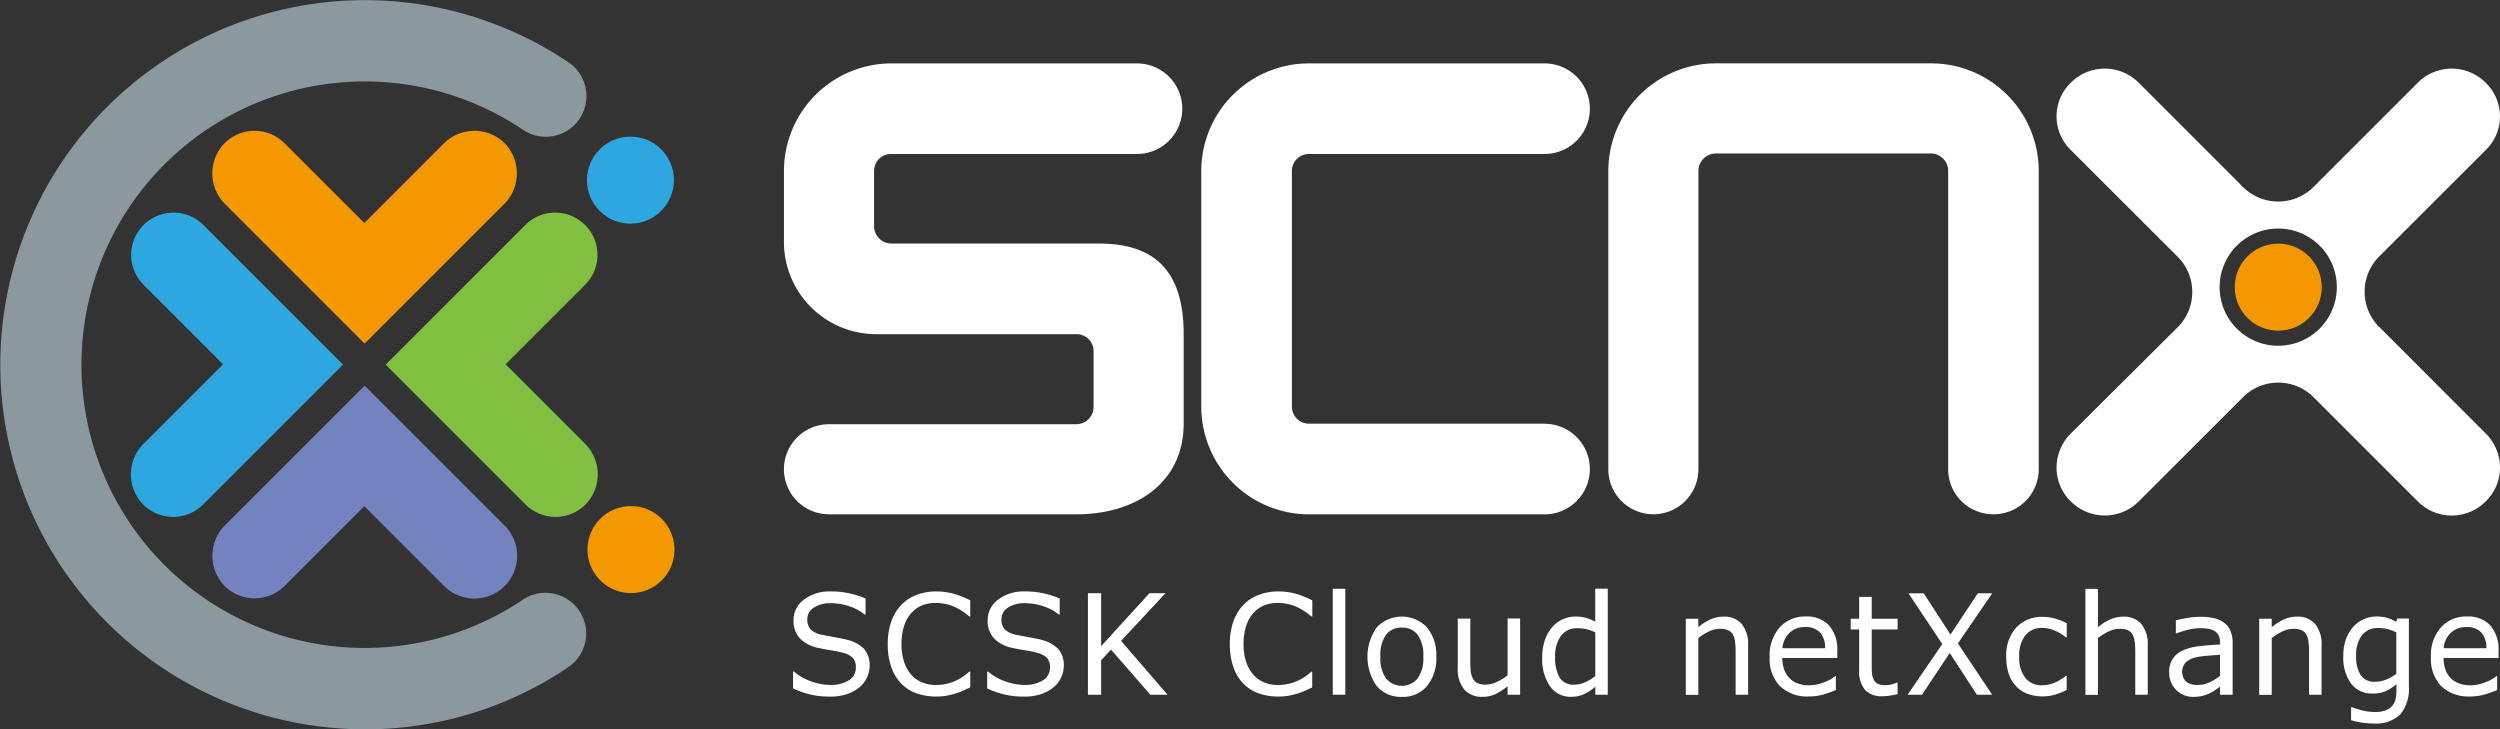
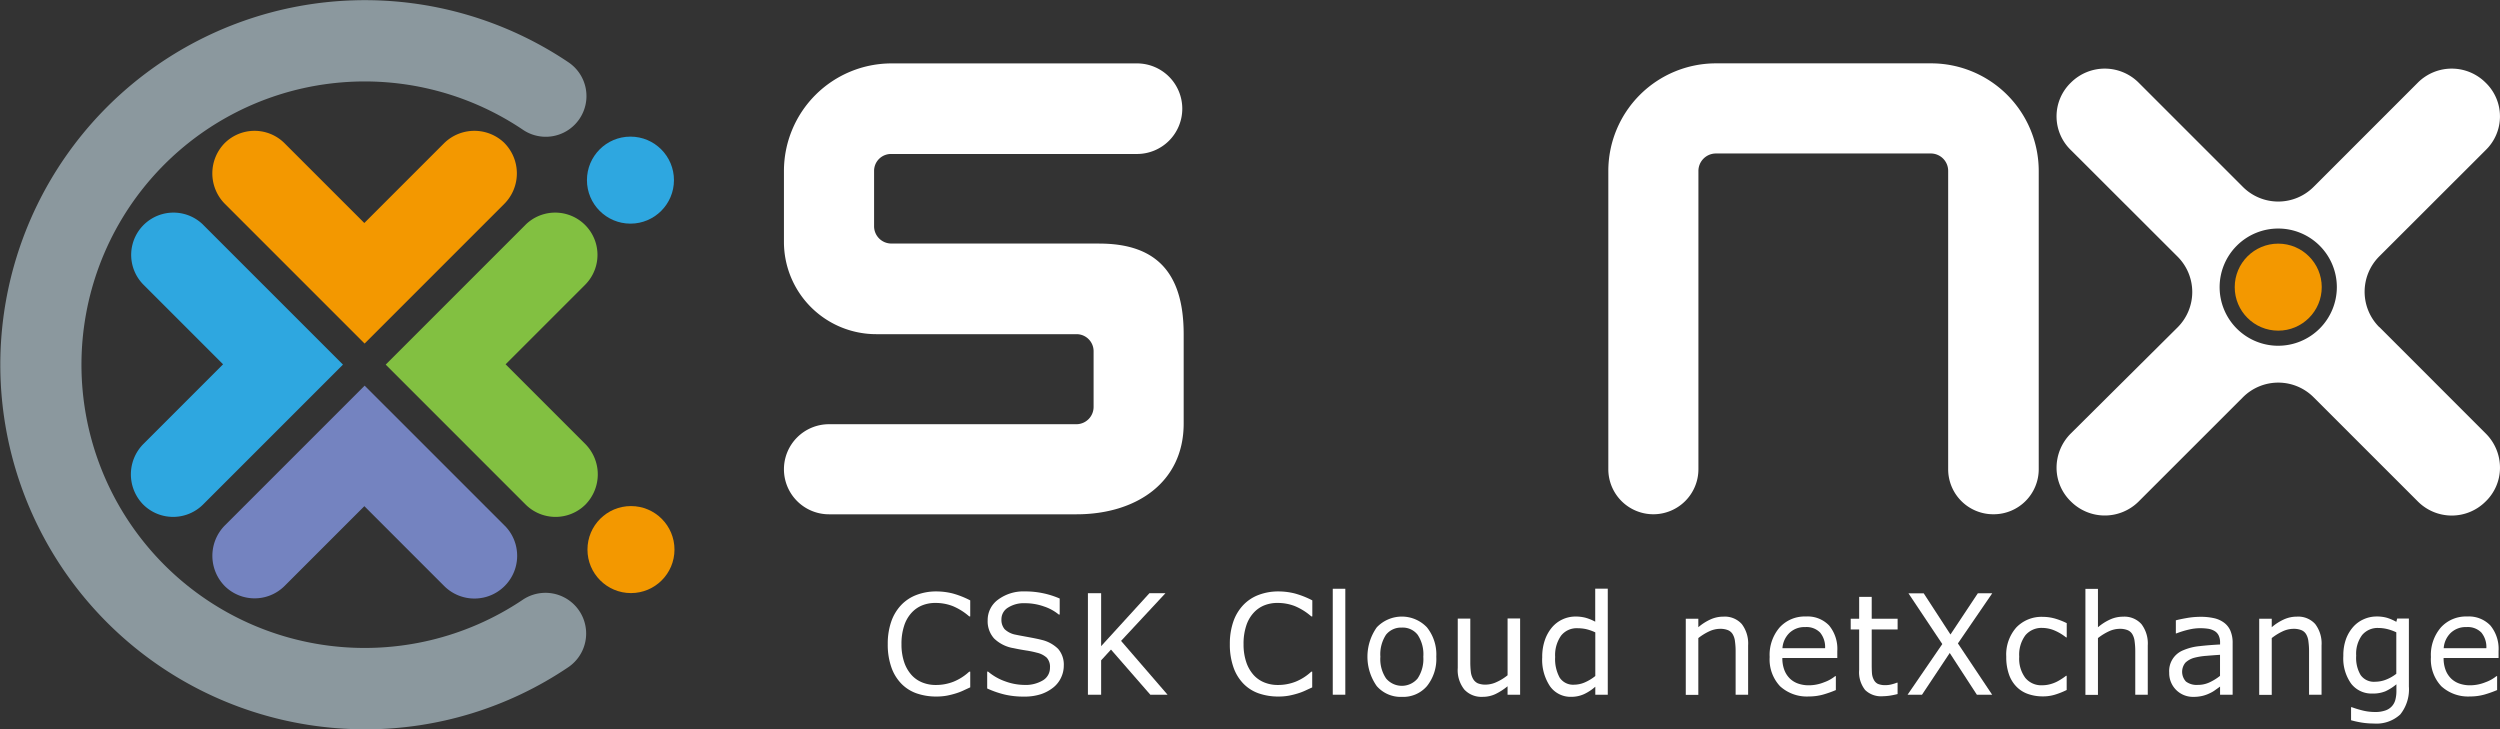
<svg xmlns="http://www.w3.org/2000/svg" width="187.211" height="54.611" viewBox="0 0 187.211 54.611">
  <rect x="0" y="0" width="187.211" height="54.611" fill="#333333" stroke="none" />
  <g transform="translate(-1368.344 -9524.688)">
-     <path d="M1433.468,9574.544a2.094,2.094,0,0,1-.2.878,2.033,2.033,0,0,1-.569.735,3.028,3.028,0,0,1-.933.511,3.957,3.957,0,0,1-1.281.184,6.172,6.172,0,0,1-1.447-.154,7.071,7.071,0,0,1-1.307-.454v-1.263h.068a4.093,4.093,0,0,0,1.3.737,4.247,4.247,0,0,0,1.39.259,2.514,2.514,0,0,0,1.433-.353,1.085,1.085,0,0,0,.511-.94,1.011,1.011,0,0,0-.241-.744,1.628,1.628,0,0,0-.738-.374,7.271,7.271,0,0,0-.814-.169q-.437-.067-.929-.171a2.725,2.725,0,0,1-1.465-.729,1.921,1.921,0,0,1-.479-1.35,1.889,1.889,0,0,1,.789-1.563,3.177,3.177,0,0,1,2.005-.608,6.429,6.429,0,0,1,2.6.533v1.2h-.068a3.443,3.443,0,0,0-1.116-.609,4.242,4.242,0,0,0-1.419-.241,2.205,2.205,0,0,0-1.278.336,1.012,1.012,0,0,0-.482.867,1.073,1.073,0,0,0,.241.745,1.632,1.632,0,0,0,.846.414c.213.047.519.1.911.173s.727.137,1,.208a2.6,2.6,0,0,1,1.249.678,1.8,1.8,0,0,1,.421,1.271Z" fill="#fff" />
    <path d="M1441,9576.16c-.184.083-.349.159-.5.23a4.286,4.286,0,0,1-.583.224,6.245,6.245,0,0,1-.662.166,4.183,4.183,0,0,1-.789.067,4.444,4.444,0,0,1-1.472-.233,2.956,2.956,0,0,1-1.152-.728,3.324,3.324,0,0,1-.749-1.23,5.1,5.1,0,0,1-.27-1.736,5.043,5.043,0,0,1,.259-1.677,3.412,3.412,0,0,1,.749-1.249,3.082,3.082,0,0,1,1.148-.756,4.115,4.115,0,0,1,1.491-.261,5.037,5.037,0,0,1,1.2.148,6.592,6.592,0,0,1,1.329.522v1.2h-.076a4.5,4.5,0,0,0-1.22-.767,3.525,3.525,0,0,0-1.3-.241,2.617,2.617,0,0,0-1.018.188,2.193,2.193,0,0,0-.807.58,2.611,2.611,0,0,0-.536.968,4.261,4.261,0,0,0-.191,1.35,4.135,4.135,0,0,0,.212,1.379,2.746,2.746,0,0,0,.548.939,2.177,2.177,0,0,0,.817.558,2.665,2.665,0,0,0,.986.181,3.573,3.573,0,0,0,1.339-.248,3.844,3.844,0,0,0,1.17-.749H1441v1.185Z" fill="#fff" />
    <path d="M1448.005,9574.544a2.081,2.081,0,0,1-.2.878,2.042,2.042,0,0,1-.568.735,3.027,3.027,0,0,1-.933.511,3.957,3.957,0,0,1-1.281.184,6.186,6.186,0,0,1-1.448-.154,7.063,7.063,0,0,1-1.306-.454v-1.263h.068a4.093,4.093,0,0,0,1.3.737,4.243,4.243,0,0,0,1.39.259,2.514,2.514,0,0,0,1.433-.353,1.085,1.085,0,0,0,.511-.94,1.011,1.011,0,0,0-.241-.744,1.628,1.628,0,0,0-.738-.374,7.271,7.271,0,0,0-.814-.169c-.292-.045-.6-.1-.929-.171a2.722,2.722,0,0,1-1.465-.729,1.921,1.921,0,0,1-.479-1.35,1.889,1.889,0,0,1,.789-1.563,3.177,3.177,0,0,1,2.005-.608,6.429,6.429,0,0,1,2.6.533v1.2h-.068a3.454,3.454,0,0,0-1.116-.609,4.242,4.242,0,0,0-1.419-.241,2.205,2.205,0,0,0-1.278.336,1.012,1.012,0,0,0-.482.867,1.073,1.073,0,0,0,.241.745,1.632,1.632,0,0,0,.846.414c.212.047.518.1.911.173s.727.137,1,.208a2.6,2.6,0,0,1,1.249.678,1.8,1.8,0,0,1,.421,1.271Z" fill="#fff" />
    <path d="M1455.77,9576.711h-1.285l-2.945-3.38-.738.806v2.574h-.99v-7.6h.99v3.964l3.615-3.964h1.2l-3.322,3.57,3.477,4.025Z" fill="#fff" />
    <path d="M1466.617,9576.16c-.184.083-.349.159-.5.23a4.286,4.286,0,0,1-.583.224,6.245,6.245,0,0,1-.662.166,4.183,4.183,0,0,1-.789.067,4.444,4.444,0,0,1-1.472-.233,2.956,2.956,0,0,1-1.152-.728,3.322,3.322,0,0,1-.749-1.23,5.1,5.1,0,0,1-.27-1.736,5.043,5.043,0,0,1,.259-1.677,3.412,3.412,0,0,1,.749-1.249,3.081,3.081,0,0,1,1.148-.756,4.115,4.115,0,0,1,1.491-.261,5.037,5.037,0,0,1,1.2.148,6.592,6.592,0,0,1,1.329.522v1.2h-.076a4.508,4.508,0,0,0-1.221-.767,3.517,3.517,0,0,0-1.3-.241,2.62,2.62,0,0,0-1.018.188,2.192,2.192,0,0,0-.807.58,2.609,2.609,0,0,0-.536.968,4.261,4.261,0,0,0-.191,1.35,4.11,4.11,0,0,0,.213,1.379,2.745,2.745,0,0,0,.547.939,2.177,2.177,0,0,0,.817.558,2.665,2.665,0,0,0,.986.181,3.573,3.573,0,0,0,1.339-.248,3.845,3.845,0,0,0,1.17-.749h.069v1.185Z" fill="#fff" />
    <path d="M1469.087,9576.711h-.94v-7.934h.94v7.934Z" fill="#fff" />
    <path d="M1475.9,9573.867a3.256,3.256,0,0,1-.7,2.2,2.344,2.344,0,0,1-1.875.806,2.375,2.375,0,0,1-1.883-.806,3.815,3.815,0,0,1,0-4.4,2.592,2.592,0,0,1,3.758,0A3.245,3.245,0,0,1,1475.9,9573.867Zm-.972,0a2.633,2.633,0,0,0-.425-1.646,1.414,1.414,0,0,0-1.181-.536,1.439,1.439,0,0,0-1.188.536,2.661,2.661,0,0,0-.421,1.646,2.578,2.578,0,0,0,.425,1.624,1.541,1.541,0,0,0,2.361.007,2.615,2.615,0,0,0,.429-1.631Z" fill="#fff" />
    <path d="M1482.176,9576.711h-.939v-.633a4.544,4.544,0,0,1-.911.586,2.238,2.238,0,0,1-.961.206,1.741,1.741,0,0,1-1.368-.548,2.33,2.33,0,0,1-.49-1.609v-3.7h.94v3.244a6.247,6.247,0,0,0,.039.741,1.371,1.371,0,0,0,.169.529.8.8,0,0,0,.35.328,1.525,1.525,0,0,0,.626.1,1.97,1.97,0,0,0,.8-.2,3.665,3.665,0,0,0,.807-.5v-4.252h.939v5.7Z" fill="#fff" />
    <path d="M1488.746,9576.711h-.939v-.6a3.462,3.462,0,0,1-.846.558,2.3,2.3,0,0,1-.954.2,1.884,1.884,0,0,1-1.588-.785,3.57,3.57,0,0,1-.587-2.178,3.843,3.843,0,0,1,.2-1.289,2.964,2.964,0,0,1,.547-.965,2.309,2.309,0,0,1,1.728-.795,2.958,2.958,0,0,1,.778.093,3.642,3.642,0,0,1,.716.292v-2.47h.94v7.935Zm-.939-1.4v-3.269a3.632,3.632,0,0,0-.681-.241,3.108,3.108,0,0,0-.655-.068,1.48,1.48,0,0,0-1.231.562,2.534,2.534,0,0,0-.439,1.591,2.883,2.883,0,0,0,.338,1.545,1.2,1.2,0,0,0,1.091.529,2.023,2.023,0,0,0,.81-.18,3.387,3.387,0,0,0,.767-.469Z" fill="#fff" />
    <path d="M1499.255,9576.711h-.94v-3.243a5.181,5.181,0,0,0-.047-.737,1.318,1.318,0,0,0-.165-.537.744.744,0,0,0-.36-.317,1.531,1.531,0,0,0-.609-.1,1.963,1.963,0,0,0-.806.193,4.152,4.152,0,0,0-.806.5v4.252h-.94v-5.7h.94v.635a3.8,3.8,0,0,1,.91-.584,2.329,2.329,0,0,1,.965-.208,1.708,1.708,0,0,1,1.379.554,2.4,2.4,0,0,1,.475,1.6v3.7Z" fill="#fff" />
    <path d="M1505.929,9573.961h-4.115a2.451,2.451,0,0,0,.155.914,1.775,1.775,0,0,0,.425.641,1.7,1.7,0,0,0,.619.367,2.382,2.382,0,0,0,.788.123,3.08,3.08,0,0,0,1.149-.23,2.775,2.775,0,0,0,.821-.457h.05v1.044a8.019,8.019,0,0,1-.968.342,3.958,3.958,0,0,1-1.041.137,2.974,2.974,0,0,1-2.171-.767,2.929,2.929,0,0,1-.777-2.183,3.152,3.152,0,0,1,.745-2.217,2.536,2.536,0,0,1,1.966-.821,2.23,2.23,0,0,1,1.742.674,2.75,2.75,0,0,1,.612,1.912v.521Zm-.914-.73a1.708,1.708,0,0,0-.371-1.171,1.417,1.417,0,0,0-1.116-.413,1.623,1.623,0,0,0-1.2.453,1.771,1.771,0,0,0-.507,1.126h3.2Z" fill="#fff" />
    <path d="M1510.447,9576.661c-.176.047-.371.086-.576.119a4.392,4.392,0,0,1-.558.046,1.7,1.7,0,0,1-1.3-.468,2.138,2.138,0,0,1-.447-1.5v-3.031h-.633v-.807h.633v-1.638h.94v1.638h1.94v.807h-1.94v2.6q0,.448.021.7a1.211,1.211,0,0,0,.141.472.673.673,0,0,0,.3.3,1.393,1.393,0,0,0,.587.095,1.785,1.785,0,0,0,.479-.068,2.964,2.964,0,0,0,.36-.116h.05v.861Z" fill="#fff" />
    <path d="M1517.532,9569.115l-2.571,3.755,2.564,3.841h-1.145l-2.031-3.125-2.077,3.125h-1.08l2.6-3.794-2.535-3.8h1.142l2.005,3.085,2.048-3.085Z" fill="#fff" />
    <path d="M1523.112,9576.355a5.665,5.665,0,0,1-.893.355,3.017,3.017,0,0,1-.9.126,3.291,3.291,0,0,1-1.109-.18,2.224,2.224,0,0,1-.864-.547,2.444,2.444,0,0,1-.565-.93,3.874,3.874,0,0,1-.2-1.31,3.069,3.069,0,0,1,.752-2.193,2.613,2.613,0,0,1,1.988-.795,3.367,3.367,0,0,1,.943.137,5.3,5.3,0,0,1,.846.334v1.066h-.051a3.693,3.693,0,0,0-.885-.526,2.411,2.411,0,0,0-.893-.183,1.573,1.573,0,0,0-1.264.547,2.442,2.442,0,0,0-.464,1.609,2.4,2.4,0,0,0,.454,1.584,1.546,1.546,0,0,0,1.27.555,2.316,2.316,0,0,0,.58-.076,2.648,2.648,0,0,0,.529-.2,4.265,4.265,0,0,0,.385-.228,3.227,3.227,0,0,0,.285-.205h.05v1.056Z" fill="#fff" />
    <path d="M1529.181,9576.711h-.939v-3.243a5.329,5.329,0,0,0-.047-.737,1.333,1.333,0,0,0-.165-.537.744.744,0,0,0-.36-.317,1.531,1.531,0,0,0-.609-.1,1.963,1.963,0,0,0-.806.193,4.188,4.188,0,0,0-.807.5v4.252h-.939v-7.935h.939v2.873a3.816,3.816,0,0,1,.911-.583,2.327,2.327,0,0,1,.965-.209,1.709,1.709,0,0,1,1.379.555,2.394,2.394,0,0,1,.475,1.6v3.7Z" fill="#fff" />
    <path d="M1535.525,9576.711h-.933v-.608c-.083.058-.194.141-.338.241a2.311,2.311,0,0,1-.414.248,2.627,2.627,0,0,1-.54.2,2.823,2.823,0,0,1-.716.08,1.773,1.773,0,0,1-1.8-1.812,1.671,1.671,0,0,1,1.051-1.678,4.062,4.062,0,0,1,1.224-.309c.479-.055.987-.095,1.534-.123v-.147a1.152,1.152,0,0,0-.112-.54.8.8,0,0,0-.324-.335,1.348,1.348,0,0,0-.479-.159,4.026,4.026,0,0,0-.583-.039,3.714,3.714,0,0,0-.824.1,6.587,6.587,0,0,0-.94.288h-.05v-.977c.183-.05.45-.107.8-.169a5.95,5.95,0,0,1,1.026-.094,4.532,4.532,0,0,1,1.026.1,1.954,1.954,0,0,1,.756.338,1.475,1.475,0,0,1,.479.608,2.3,2.3,0,0,1,.166.921v3.863Zm-.936-1.4v-1.588c-.288.019-.623.043-1.012.076a4.993,4.993,0,0,0-.922.147,1.56,1.56,0,0,0-.655.363,1.073,1.073,0,0,0,.04,1.418,1.335,1.335,0,0,0,.885.249,2.045,2.045,0,0,0,.9-.2,3.963,3.963,0,0,0,.76-.473Z" fill="#fff" />
    <path d="M1542.195,9576.711h-.939v-3.243a5.348,5.348,0,0,0-.047-.737,1.331,1.331,0,0,0-.165-.537.743.743,0,0,0-.36-.317,1.531,1.531,0,0,0-.609-.1,1.962,1.962,0,0,0-.806.193,4.188,4.188,0,0,0-.807.5v4.252h-.939v-5.7h.939v.635a3.821,3.821,0,0,1,.911-.584,2.325,2.325,0,0,1,.965-.208,1.708,1.708,0,0,1,1.379.554,2.4,2.4,0,0,1,.475,1.6v3.7Z" fill="#fff" />
    <path d="M1548.73,9576.063a3.013,3.013,0,0,1-.645,2.128,2.627,2.627,0,0,1-1.983.677,5.752,5.752,0,0,1-.868-.065,7.332,7.332,0,0,1-.832-.18v-.979h.051a7.218,7.218,0,0,0,.731.227,3.827,3.827,0,0,0,1,.134,2.234,2.234,0,0,0,.8-.119,1.134,1.134,0,0,0,.49-.328,1.148,1.148,0,0,0,.248-.479,2.568,2.568,0,0,0,.076-.626v-.522a3.728,3.728,0,0,1-.814.519,2.417,2.417,0,0,1-.986.173,1.922,1.922,0,0,1-1.588-.738,3.25,3.25,0,0,1-.587-2.077,3.61,3.61,0,0,1,.2-1.267,2.877,2.877,0,0,1,.551-.922,2.283,2.283,0,0,1,.788-.565,2.341,2.341,0,0,1,.925-.2,2.773,2.773,0,0,1,.814.1,3.717,3.717,0,0,1,.691.3l.061-.245h.879v5.055Zm-.94-.919v-3.106a3.621,3.621,0,0,0-.7-.248,2.835,2.835,0,0,0-.64-.076,1.51,1.51,0,0,0-1.221.53,2.345,2.345,0,0,0-.443,1.54,2.526,2.526,0,0,0,.332,1.455,1.213,1.213,0,0,0,1.094.5,2.234,2.234,0,0,0,.821-.162,3.044,3.044,0,0,0,.756-.433Z" fill="#fff" />
    <path d="M1555.447,9573.961h-4.115a2.451,2.451,0,0,0,.155.914,1.762,1.762,0,0,0,.425.641,1.7,1.7,0,0,0,.619.367,2.377,2.377,0,0,0,.788.123,3.08,3.08,0,0,0,1.149-.23,2.774,2.774,0,0,0,.821-.457h.05v1.044a8.019,8.019,0,0,1-.968.342,3.952,3.952,0,0,1-1.041.137,2.972,2.972,0,0,1-2.171-.767,2.928,2.928,0,0,1-.777-2.183,3.152,3.152,0,0,1,.745-2.217,2.536,2.536,0,0,1,1.966-.821,2.23,2.23,0,0,1,1.742.674,2.75,2.75,0,0,1,.612,1.912v.521Zm-.914-.73a1.708,1.708,0,0,0-.371-1.171,1.417,1.417,0,0,0-1.116-.413,1.623,1.623,0,0,0-1.2.453,1.77,1.77,0,0,0-.507,1.126h3.2Z" fill="#fff" />
    <path d="M1450.673,9542.925H1435.11a1.294,1.294,0,0,1-1.311-1.273v-4.158a1.266,1.266,0,0,1,1.311-1.275h18.378a3.392,3.392,0,0,0,3.391-3.391h0a3.393,3.393,0,0,0-3.391-3.392H1435.11a8.061,8.061,0,0,0-8.061,8.061v5.307a6.908,6.908,0,0,0,6.909,6.908h15.005a1.275,1.275,0,0,1,1.274,1.275v4.157a1.294,1.294,0,0,1-1.274,1.311h-18.54a3.374,3.374,0,0,0-3.374,3.373h0a3.373,3.373,0,0,0,3.374,3.373h18.54c4.424,0,8.02-2.351,8.02-6.793v-6.686c0-4.441-1.89-6.793-6.314-6.793Z" fill="#fff" />
-     <path d="M1484.009,9556.414h-17.648a1.274,1.274,0,0,1-1.274-1.274v-17.646a1.275,1.275,0,0,1,1.274-1.275h17.648a3.392,3.392,0,0,0,3.391-3.391h0a3.393,3.393,0,0,0-3.391-3.392h-17.648a8.061,8.061,0,0,0-8.06,8.061v17.647a8.071,8.071,0,0,0,8.061,8.061h17.647a3.392,3.392,0,0,0,3.391-3.391h0a3.393,3.393,0,0,0-3.391-3.392Z" fill="#fff" />
    <path d="M1512.96,9529.432h-16.117a8.062,8.062,0,0,0-8.061,8.062v22.331a3.373,3.373,0,0,0,3.373,3.373h0a3.374,3.374,0,0,0,3.374-3.373v-22.331a1.31,1.31,0,0,1,1.31-1.312h16.117a1.3,1.3,0,0,1,1.275,1.312v22.331a3.373,3.373,0,0,0,3.373,3.373h.036a3.373,3.373,0,0,0,3.373-3.373v-22.331a8.061,8.061,0,0,0-8.06-8.062Z" fill="#fff" />
    <circle cx="3.258" cy="3.258" r="3.258" transform="translate(1535.69 9542.933)" fill="#f39800" />
    <path d="M1546.515,9549.186a3.747,3.747,0,0,1,0-5.3l7.953-7.944a3.508,3.508,0,0,0,0-5.073,3.588,3.588,0,0,0-5.058,0l-7.816,7.816a3.743,3.743,0,0,1-5.292,0l-7.816-7.816a3.588,3.588,0,0,0-5.058,0,3.508,3.508,0,0,0,0,5.066l7.985,7.974a3.74,3.74,0,0,1-.008,5.3l-7.977,7.928a3.624,3.624,0,0,0-1.08,2.606,3.509,3.509,0,0,0,1.083,2.506,3.59,3.59,0,0,0,5.058,0l7.816-7.812a3.739,3.739,0,0,1,5.292,0l7.816,7.812a3.581,3.581,0,0,0,5.058,0,3.514,3.514,0,0,0,1.083-2.506,3.608,3.608,0,0,0-1.08-2.606l-7.956-7.96Zm-7.567,1.394a4.389,4.389,0,1,1,4.389-4.389A4.394,4.394,0,0,1,1538.948,9550.579Z" fill="#fff" />
    <path d="M1406.13,9564.046l-10.48-10.479-10.479,10.479a3.234,3.234,0,0,0,0,4.526,3.178,3.178,0,0,0,4.478,0l5.98-5.98,5.979,5.98a3.2,3.2,0,1,0,4.526-4.526Z" fill="#7483c0" fill-rule="evenodd" />
    <path d="M1383.547,9541.51a3.167,3.167,0,0,0-4.478,4.479l5.979,5.979-5.979,5.98a3.231,3.231,0,0,0,0,4.524,3.178,3.178,0,0,0,4.478,0l10.48-10.479-10.48-10.48Z" fill="#2ea7e0" fill-rule="evenodd" />
    <path d="M1407.707,9541.51a3.167,3.167,0,0,1,4.478,4.479l-5.98,5.979,5.98,5.98a3.233,3.233,0,0,1,0,4.524,3.176,3.176,0,0,1-4.478,0l-10.48-10.479,10.48-10.48Z" fill="#82c041" fill-rule="evenodd" />
    <path d="M1406.13,9535.408a3.233,3.233,0,0,0-4.525,0l-5.98,5.979-5.98-5.979a3.176,3.176,0,0,0-4.478,0,3.238,3.238,0,0,0,0,4.528l10.48,10.48,10.479-10.48a3.238,3.238,0,0,0,0-4.528Z" fill="#f39800" fill-rule="evenodd" />
    <circle cx="3.258" cy="3.258" r="3.258" transform="translate(1412.297 9534.919)" fill="#2ea7e0" />
    <circle cx="3.258" cy="3.258" r="3.258" transform="translate(1412.336 9562.585)" fill="#f39800" />
    <path d="M1395.65,9579.3a27.3,27.3,0,1,1,15.268-49.943,3.047,3.047,0,0,1-3.409,5.052,21.211,21.211,0,1,0,0,35.179,3.047,3.047,0,0,1,3.409,5.051,27.164,27.164,0,0,1-15.268,4.666Z" fill="#8b989e" />
  </g>
</svg>